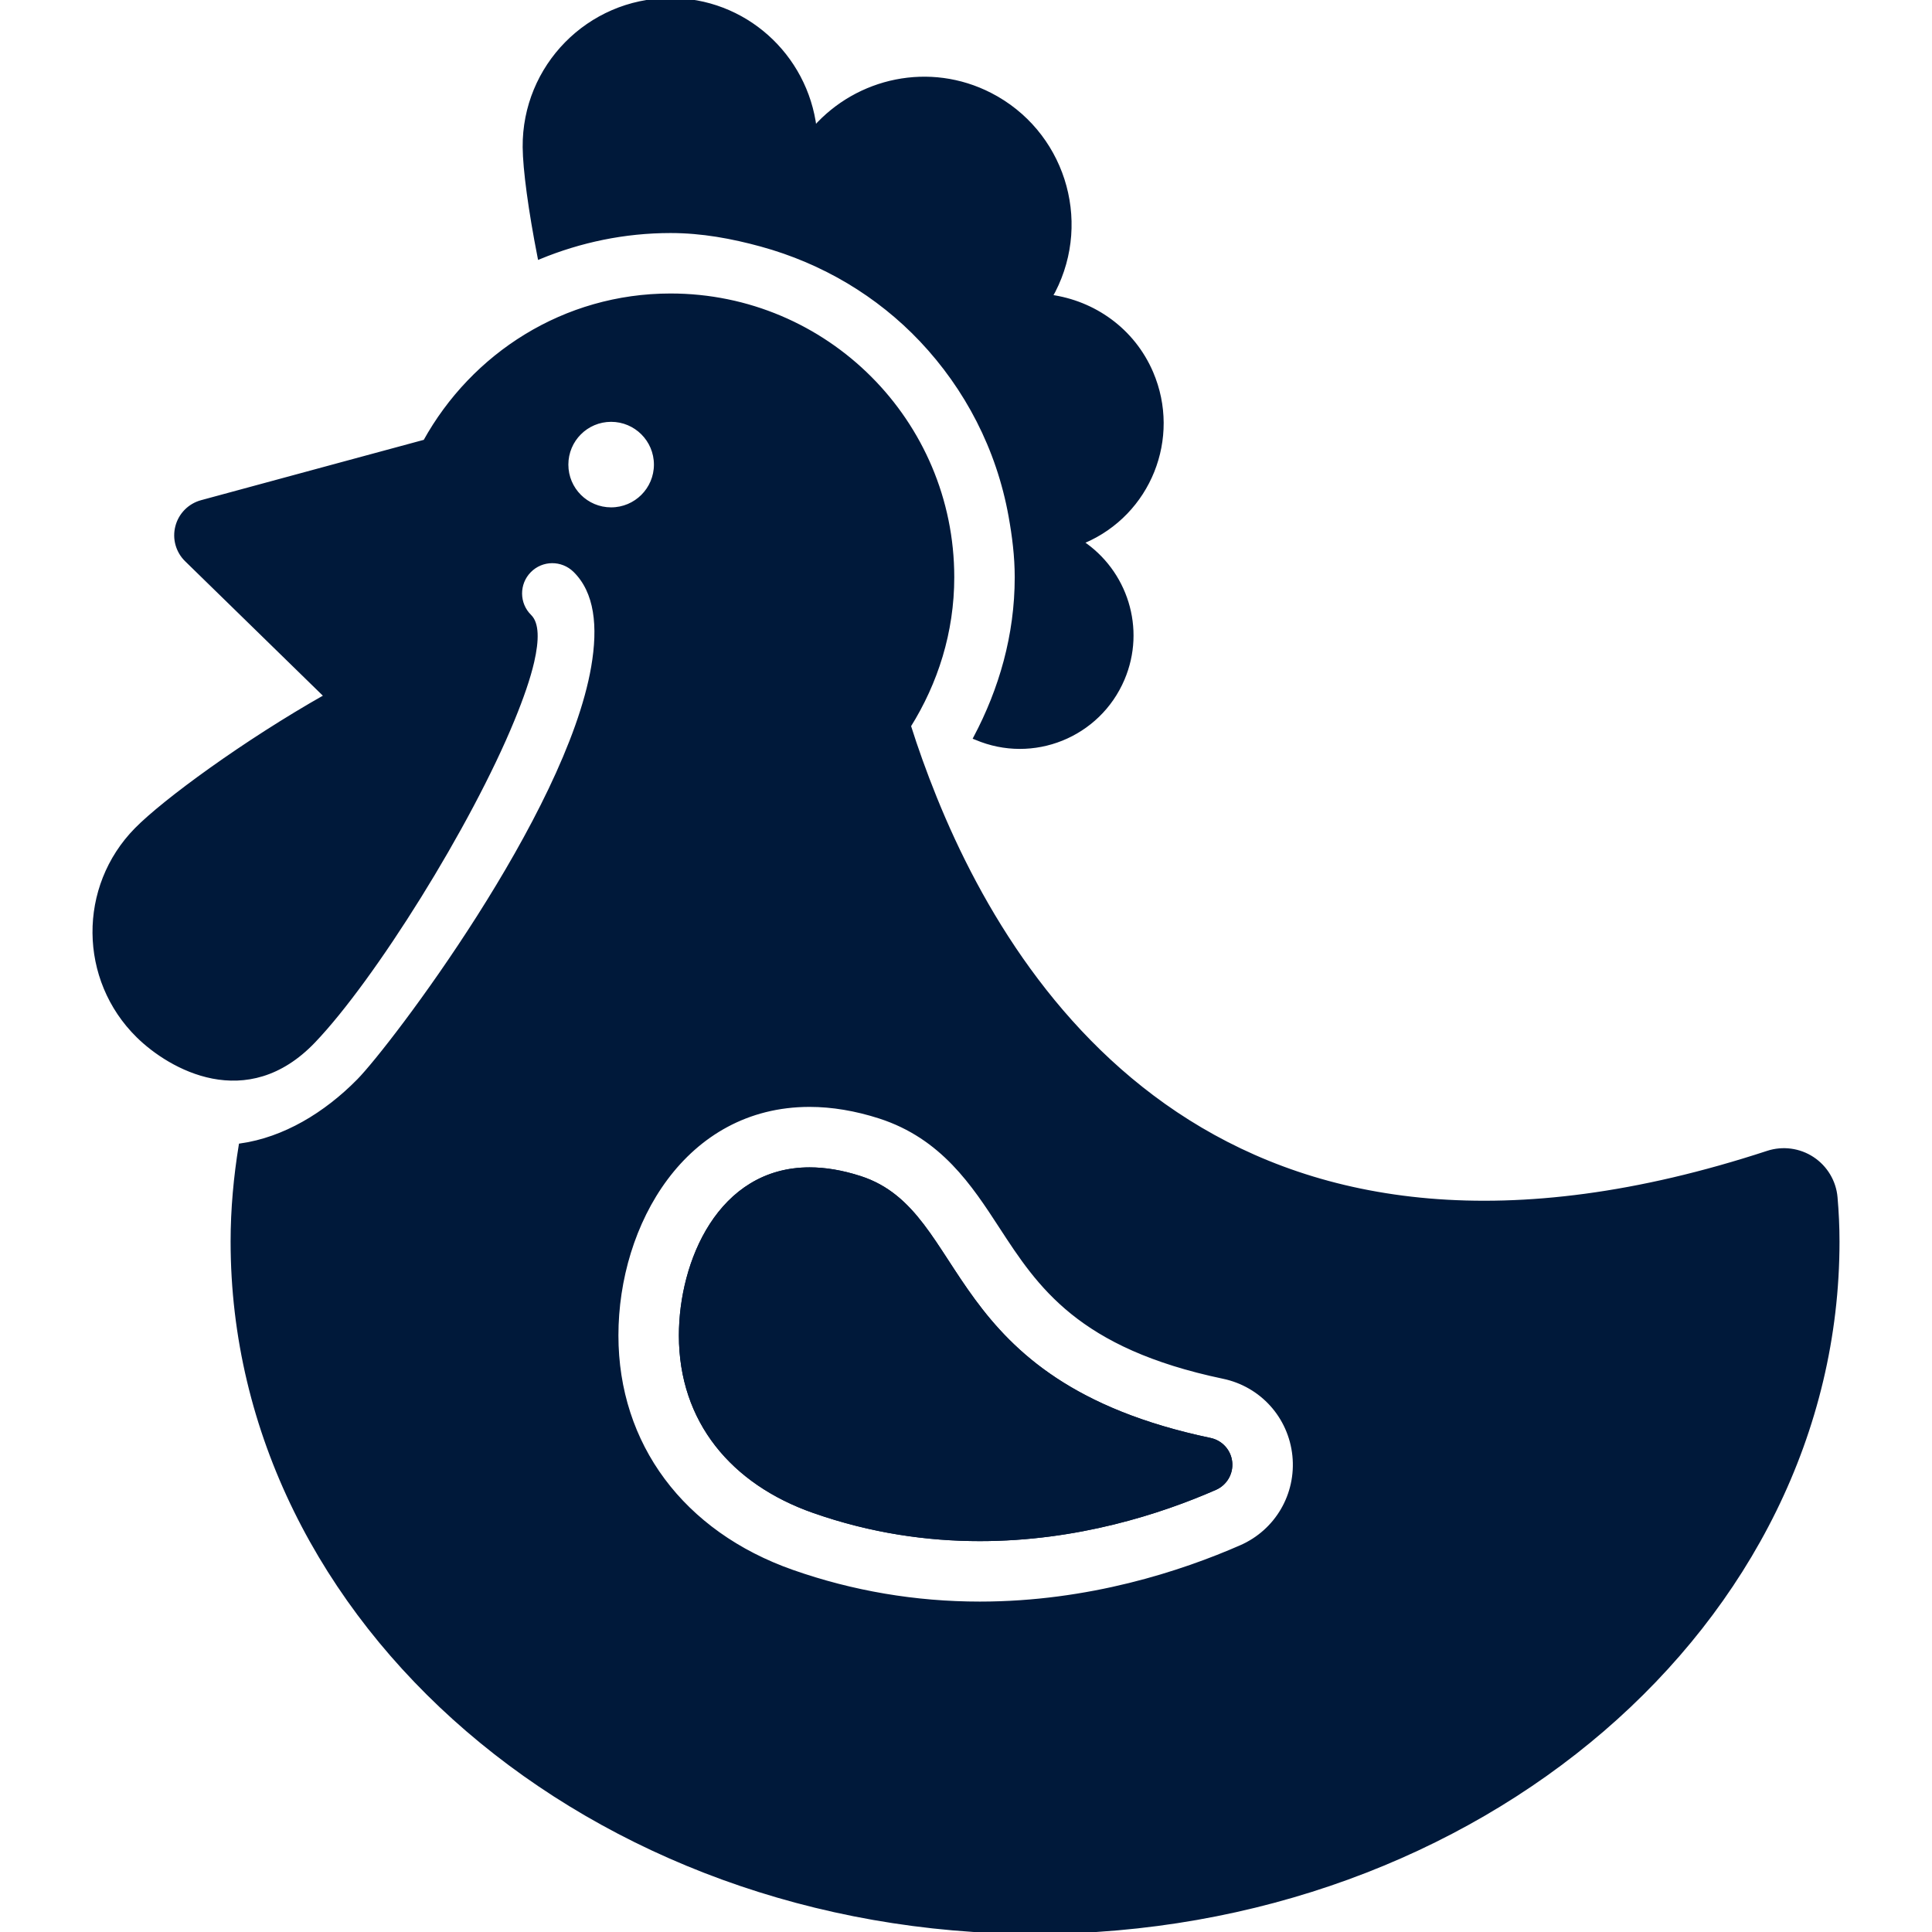
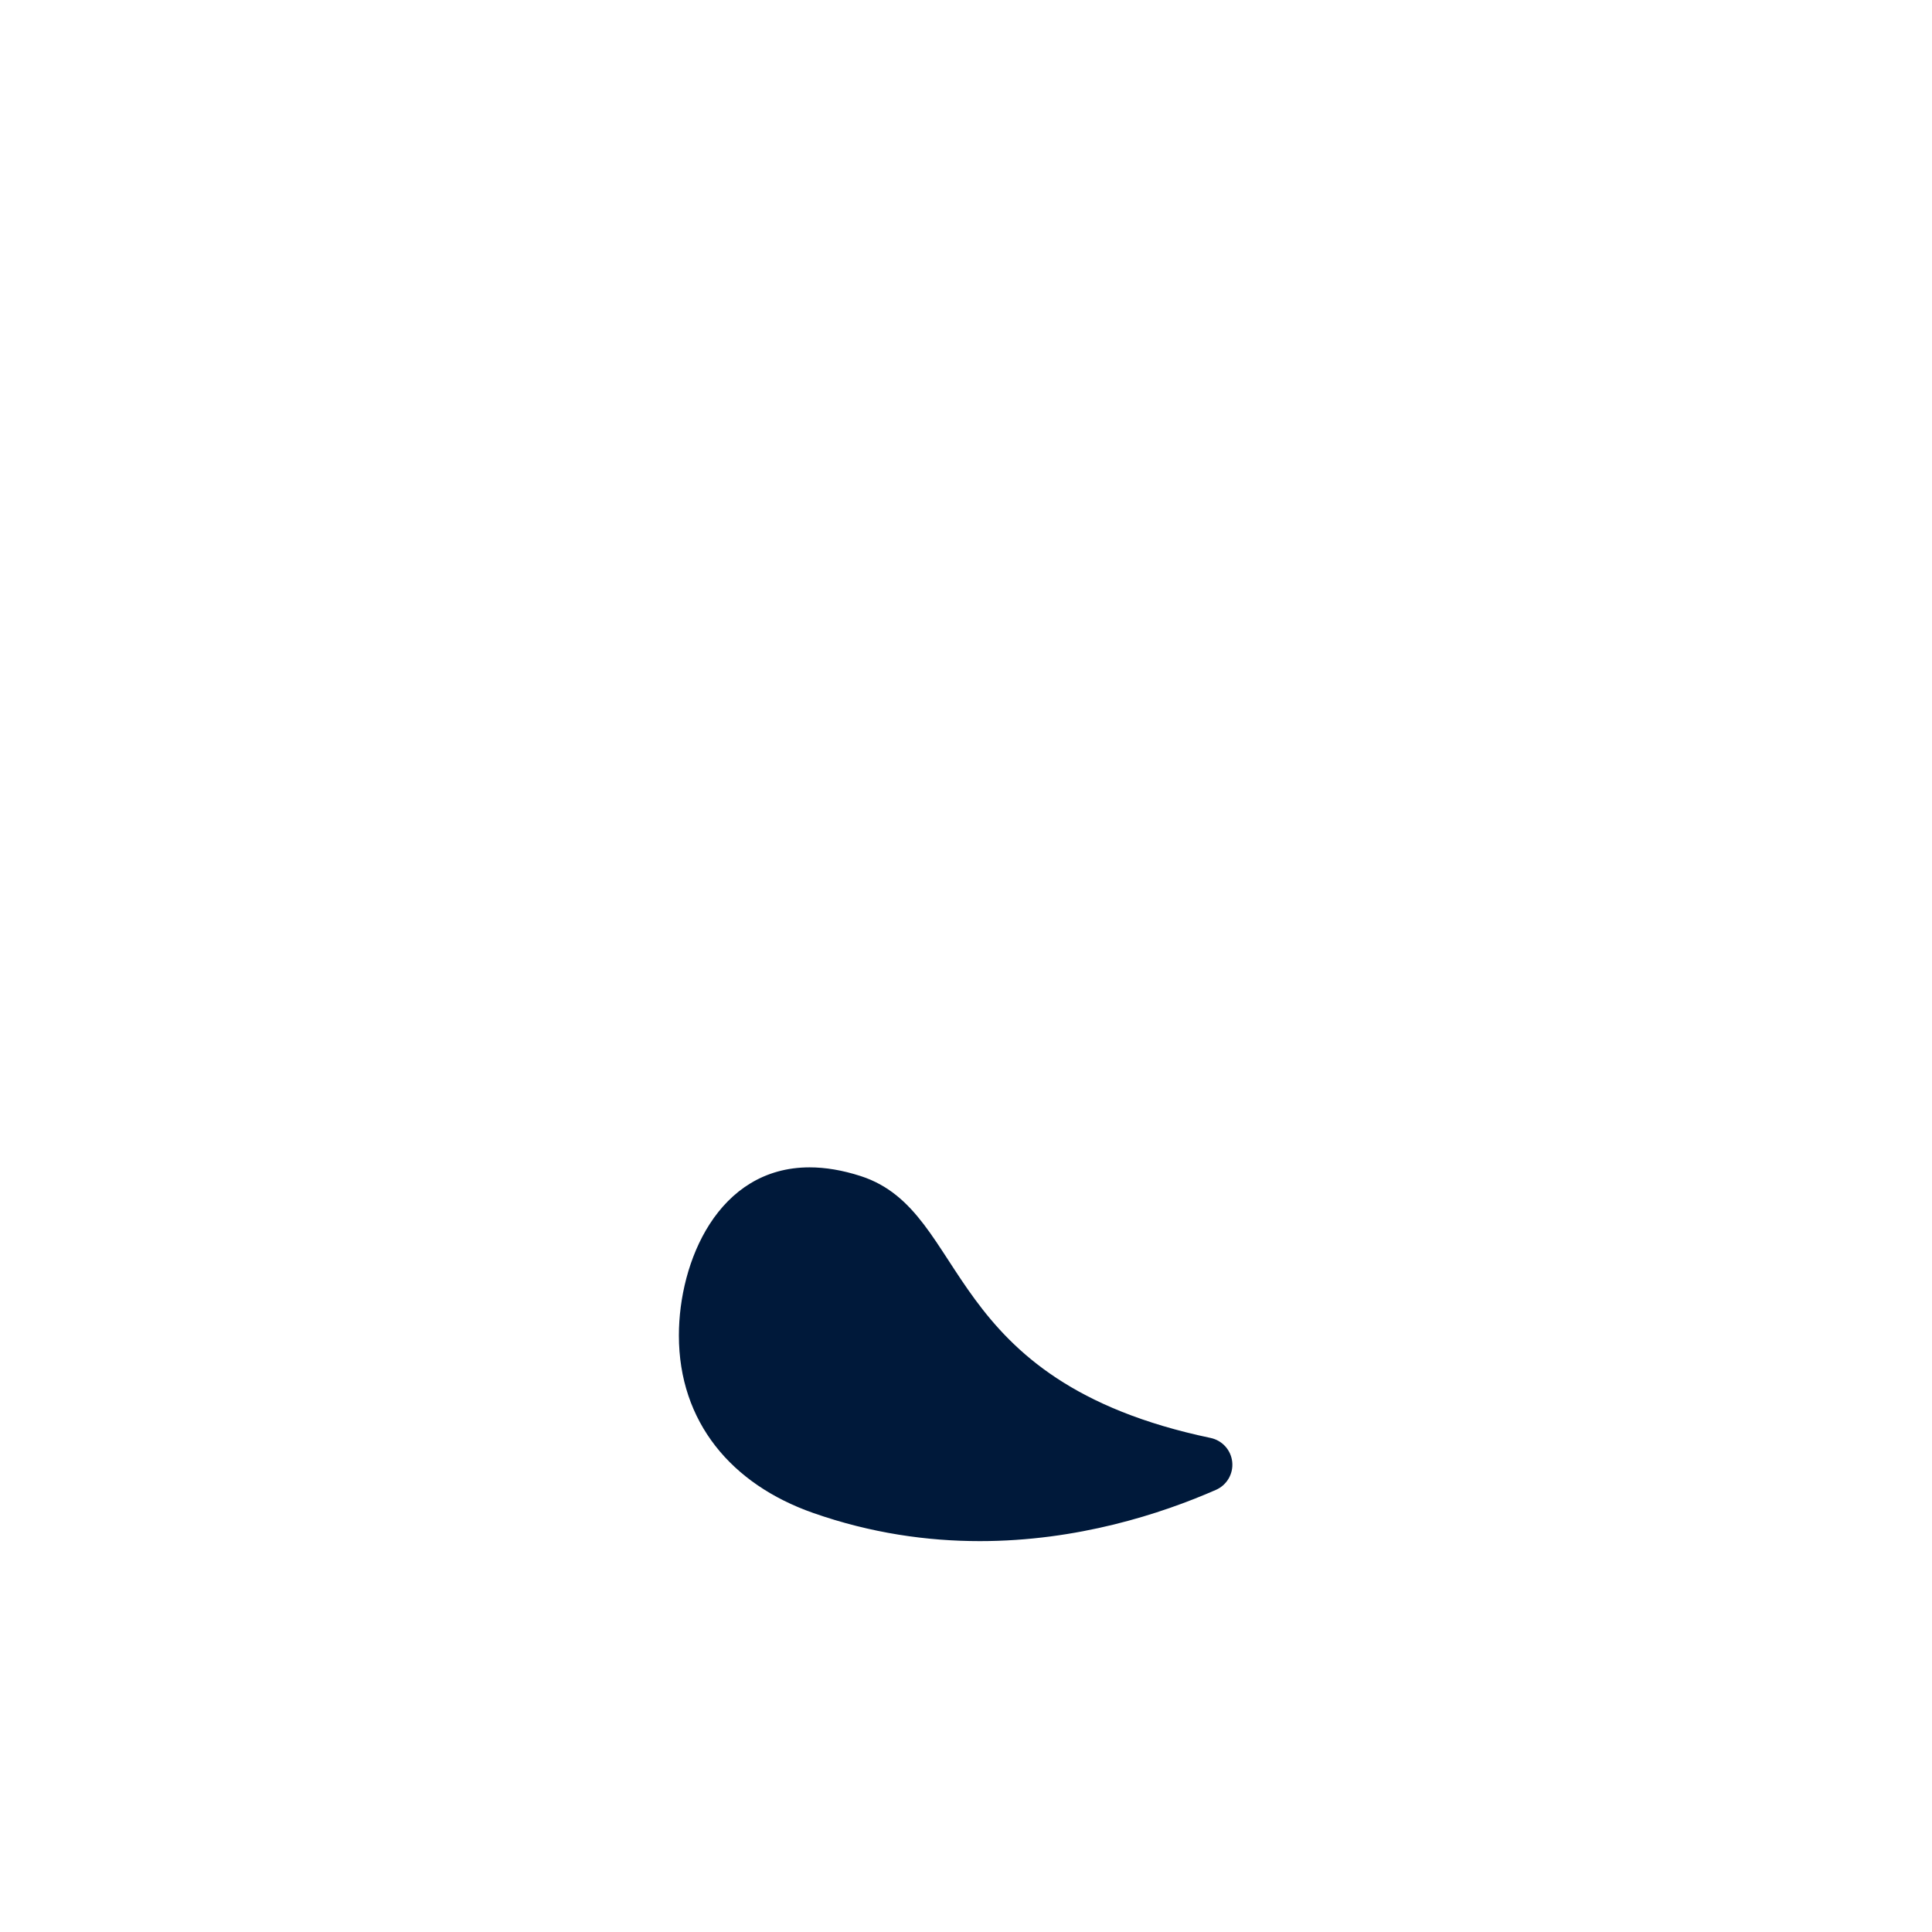
<svg xmlns="http://www.w3.org/2000/svg" stroke="#00193A" xml:space="preserve" viewBox="0 0 490.479 490.479" id="Capa_1" version="1.1" width="800px" height="800px" fill="#00193A">
  <g stroke-width="0" id="SVGRepo_bgCarrier" />
  <g stroke-linejoin="round" stroke-linecap="round" id="SVGRepo_tracerCarrier" />
  <g id="SVGRepo_iconCarrier">
    <g>
      <path d="M307.237,365.544c-69.437-14.569-61.215-57.541-88.867-66.491c-4.662-1.509-8.941-2.196-12.836-2.196 c-22.848,0-32.684,23.59-32.684,42.175c0,21.746,13.188,37.369,33.72,44.578c14.69,5.157,28.932,7.136,42.183,7.136 c24.651,0,45.824-6.873,59.745-12.973c2.57-1.125,4.12-3.783,3.832-6.578C312.041,368.402,309.982,366.12,307.237,365.544z" />
-       <path d="M308.497,377.774c-13.921,6.1-35.094,12.973-59.745,12.973c-13.251,0-27.492-1.979-42.183-7.136 c-20.531-7.208-33.72-22.831-33.72-44.578c0-18.584,9.836-42.175,32.684-42.175c3.895,0,8.174,0.686,12.836,2.196 c27.652,8.95,19.431,51.922,88.867,66.491c2.745,0.576,4.805,2.858,5.093,5.652C312.617,373.991,311.068,376.649,308.497,377.774z M170.232,58.661c8.015,0,15.646,1.429,23.023,3.448c15.742,4.312,29.729,12.677,40.648,24.205 c11.512,12.174,19.559,27.542,22.641,44.706c0.909,5.06,1.565,10.21,1.565,15.527c0,14.769-4.008,28.492-10.474,40.721 c0.064,0.024,0.144,0.063,0.191,0.088c14.416,6.131,31.054-0.584,37.185-14.992c5.443-12.782,0.718-27.31-10.49-34.703 c0.176-0.08,0.446-0.167,0.623-0.239c16.557-7.073,24.22-26.224,17.146-42.758c-4.677-10.928-14.656-17.856-25.642-19.351 c0.257-0.447,0.592-0.997,0.8-1.405c9.354-18.202,2.154-40.53-16.047-49.87c-15.375-7.895-33.607-3.888-44.576,8.493 c-2.251-18.44-17.866-32.69-36.882-32.53c-20.468,0.169-36.914,16.884-36.753,37.354c0.047,5.635,1.436,15.989,3.783,27.94 C147.24,61.073,158.449,58.661,170.232,58.661z M466.002,304.027c-0.335-4.007-2.506-7.64-5.859-9.859 c-3.354-2.212-7.535-2.777-11.367-1.525c-132.949,43.564-188.991-34.582-211.422-90.057c-2.619-6.482-4.823-12.669-6.596-18.304 c6.867-10.977,11.002-23.837,11.002-37.736c0-39.508-32.028-71.536-71.528-71.536c-26.95,0-50.134,15.072-62.315,37.082 l-20.261,5.484l-36.482,9.891c-3.034,0.822-5.38,3.201-6.163,6.226c-0.798,3.034,0.096,6.26,2.348,8.446l35.429,34.583 c-20.644,11.664-41.098,26.679-48.17,33.873c-14.355,14.591-14.148,38.046,0.43,52.391c8.16,8.032,27.568,19.125,44.578,1.31 c15.188-15.907,39.547-54.819,50.532-81.633c2.268-5.51,4.008-10.522,4.965-14.682c1.279-5.572,1.23-9.667-0.637-11.503 c-3.226-3.162-3.259-8.343-0.097-11.559c3.177-3.234,8.335-3.25,11.559-0.096c5.51,5.413,6.419,14.178,4.63,24.54 c-6.497,37.703-51.109,96.452-59.508,104.993c-8.43,8.565-18.885,14.849-29.965,16.428c-1.293,7.983-2.06,16.119-2.06,24.413 c0,96.811,91.214,175.284,203.726,175.284c112.514,0,203.728-78.473,203.728-175.284 C466.498,311.435,466.322,307.715,466.002,304.027z M143.791,117.952c0-6.275,5.077-11.361,11.352-11.361 c6.275,0,11.368,5.086,11.368,11.361c0,6.267-5.093,11.352-11.368,11.352C148.868,129.303,143.791,124.218,143.791,117.952z M315.06,392.751c-14.944,6.546-38.574,14.345-66.308,14.345c-16.349,0-32.363-2.714-47.594-8.063 c-27.957-9.812-44.658-32.242-44.658-60c0-28.363,17.18-58.516,49.033-58.524c5.731,0,11.733,1.007,17.864,2.985 c15.919,5.158,23.773,17.229,30.704,27.877c9.756,14.983,19.83,30.479,56.486,38.167c9.756,2.044,16.988,10.074,18.011,19.99 C329.604,379.427,324.176,388.759,315.06,392.751z" />
    </g>
  </g>
</svg>